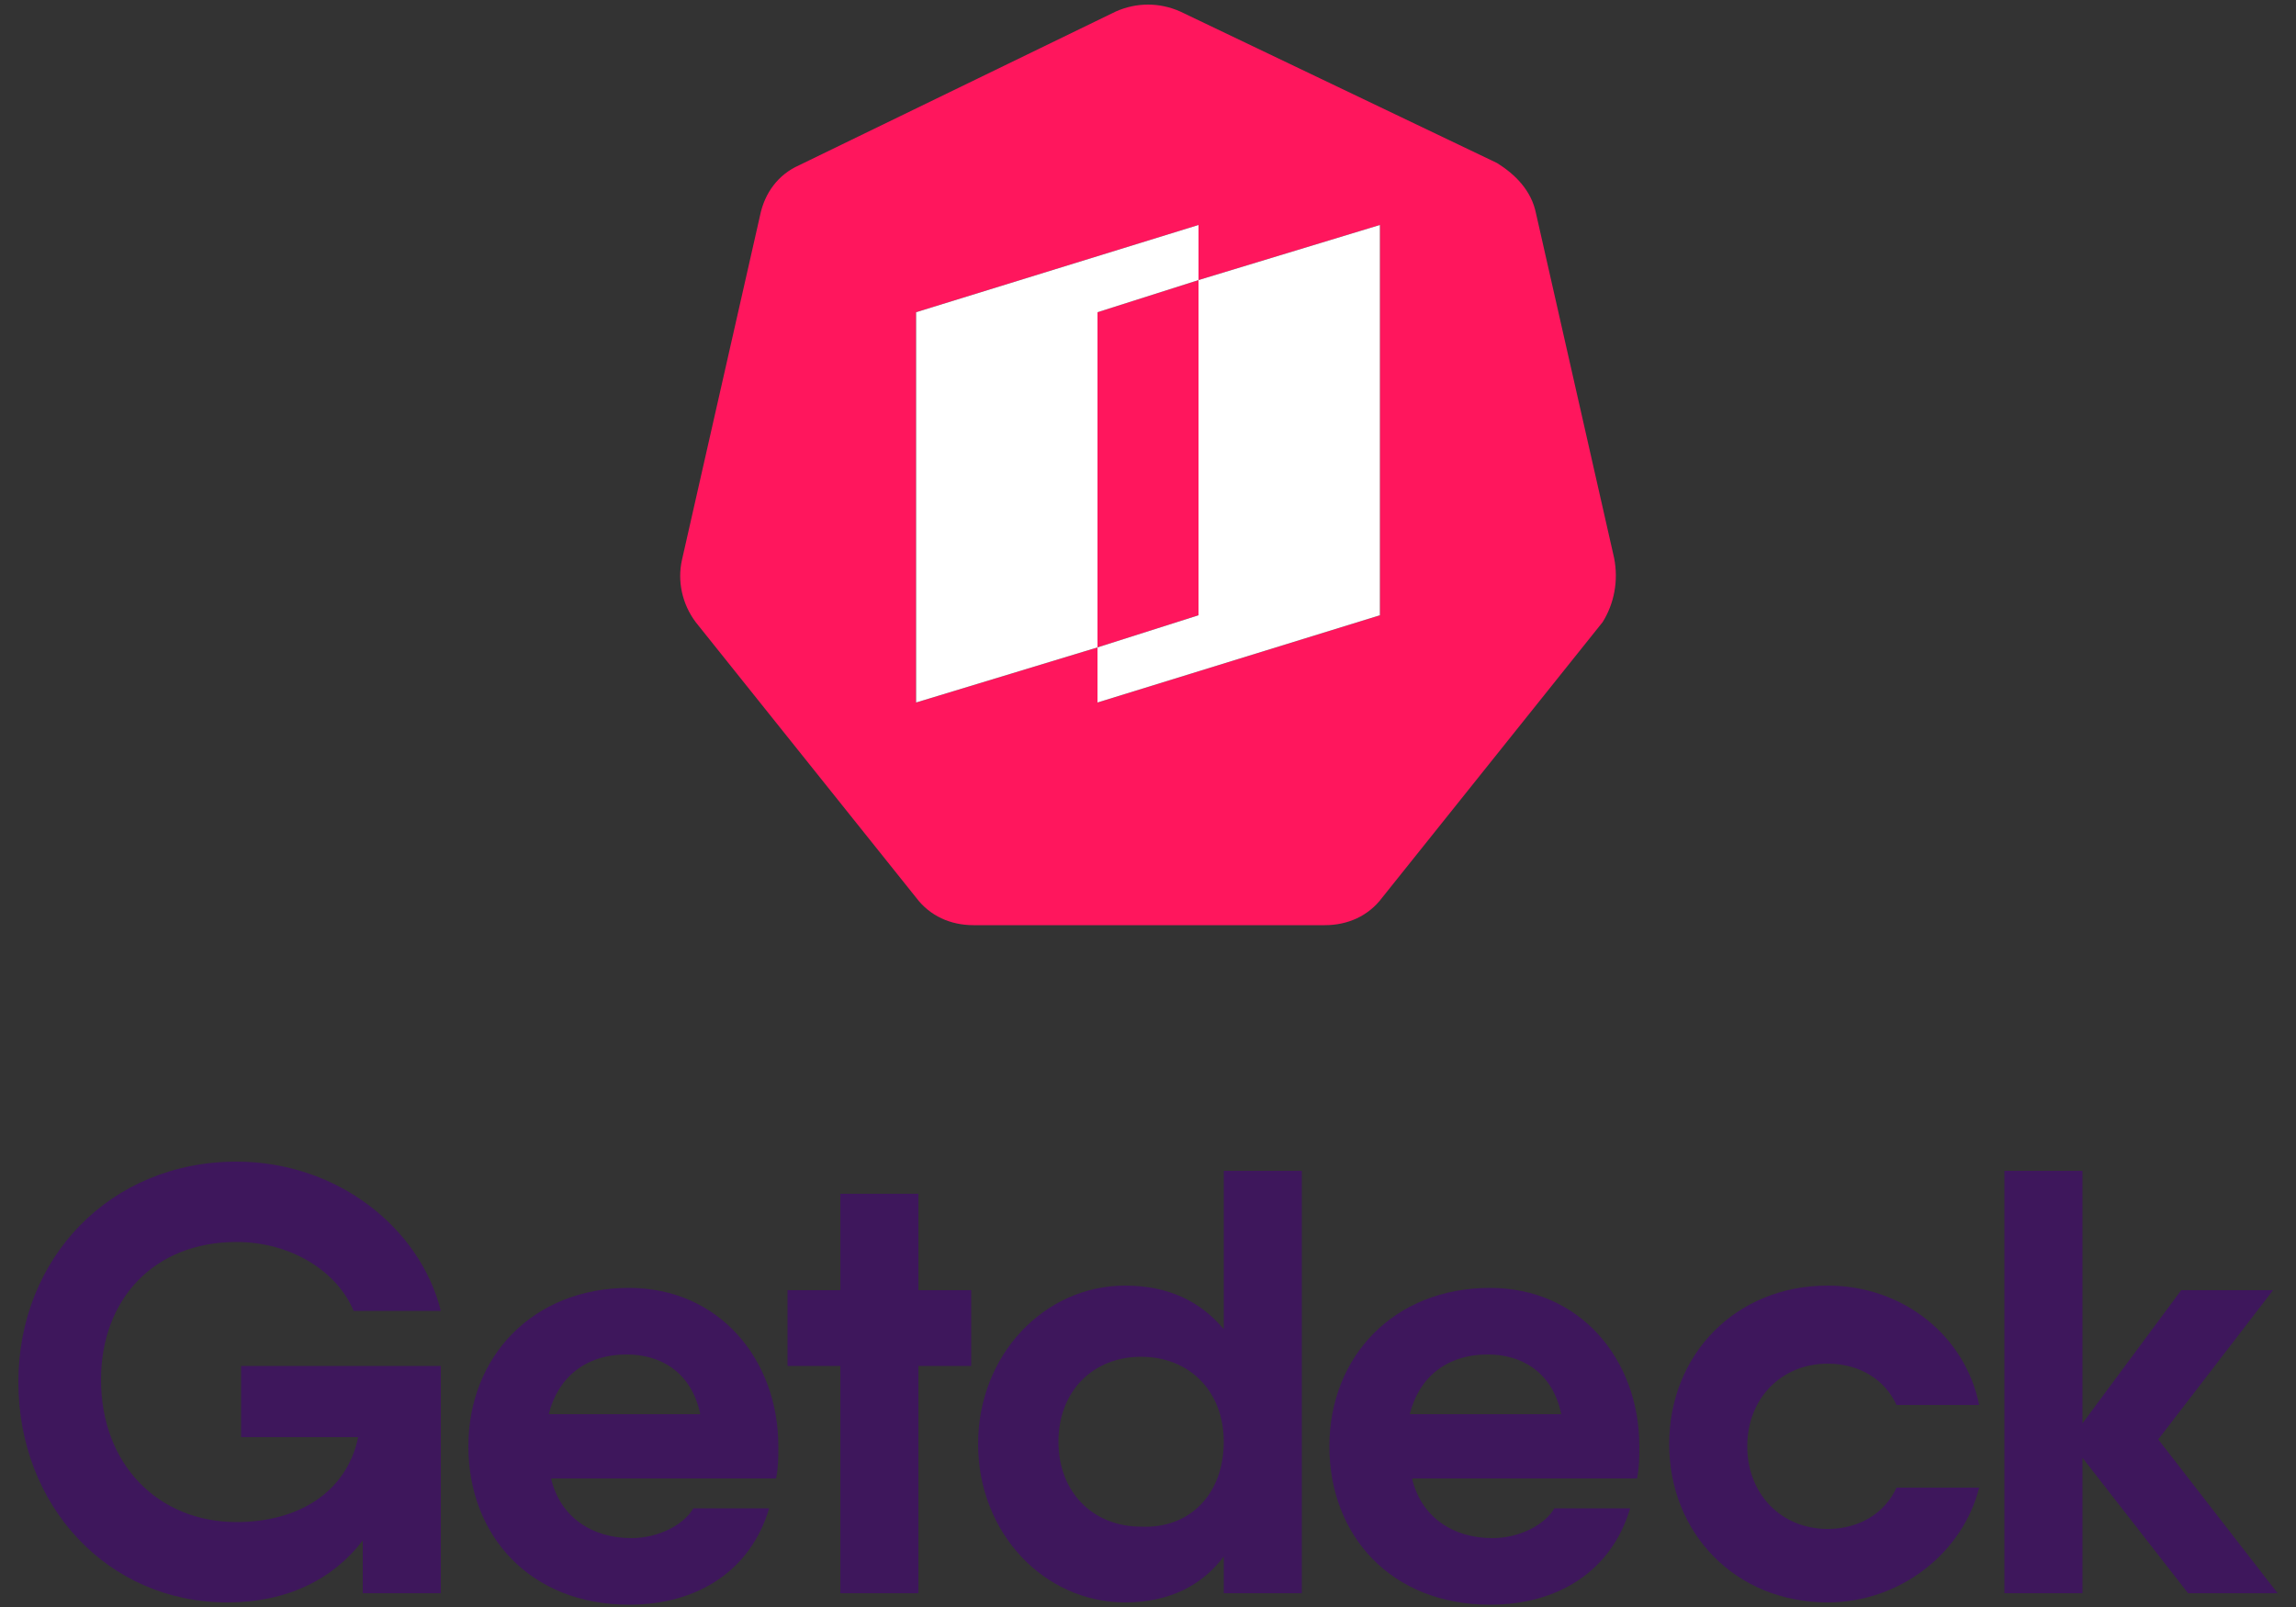
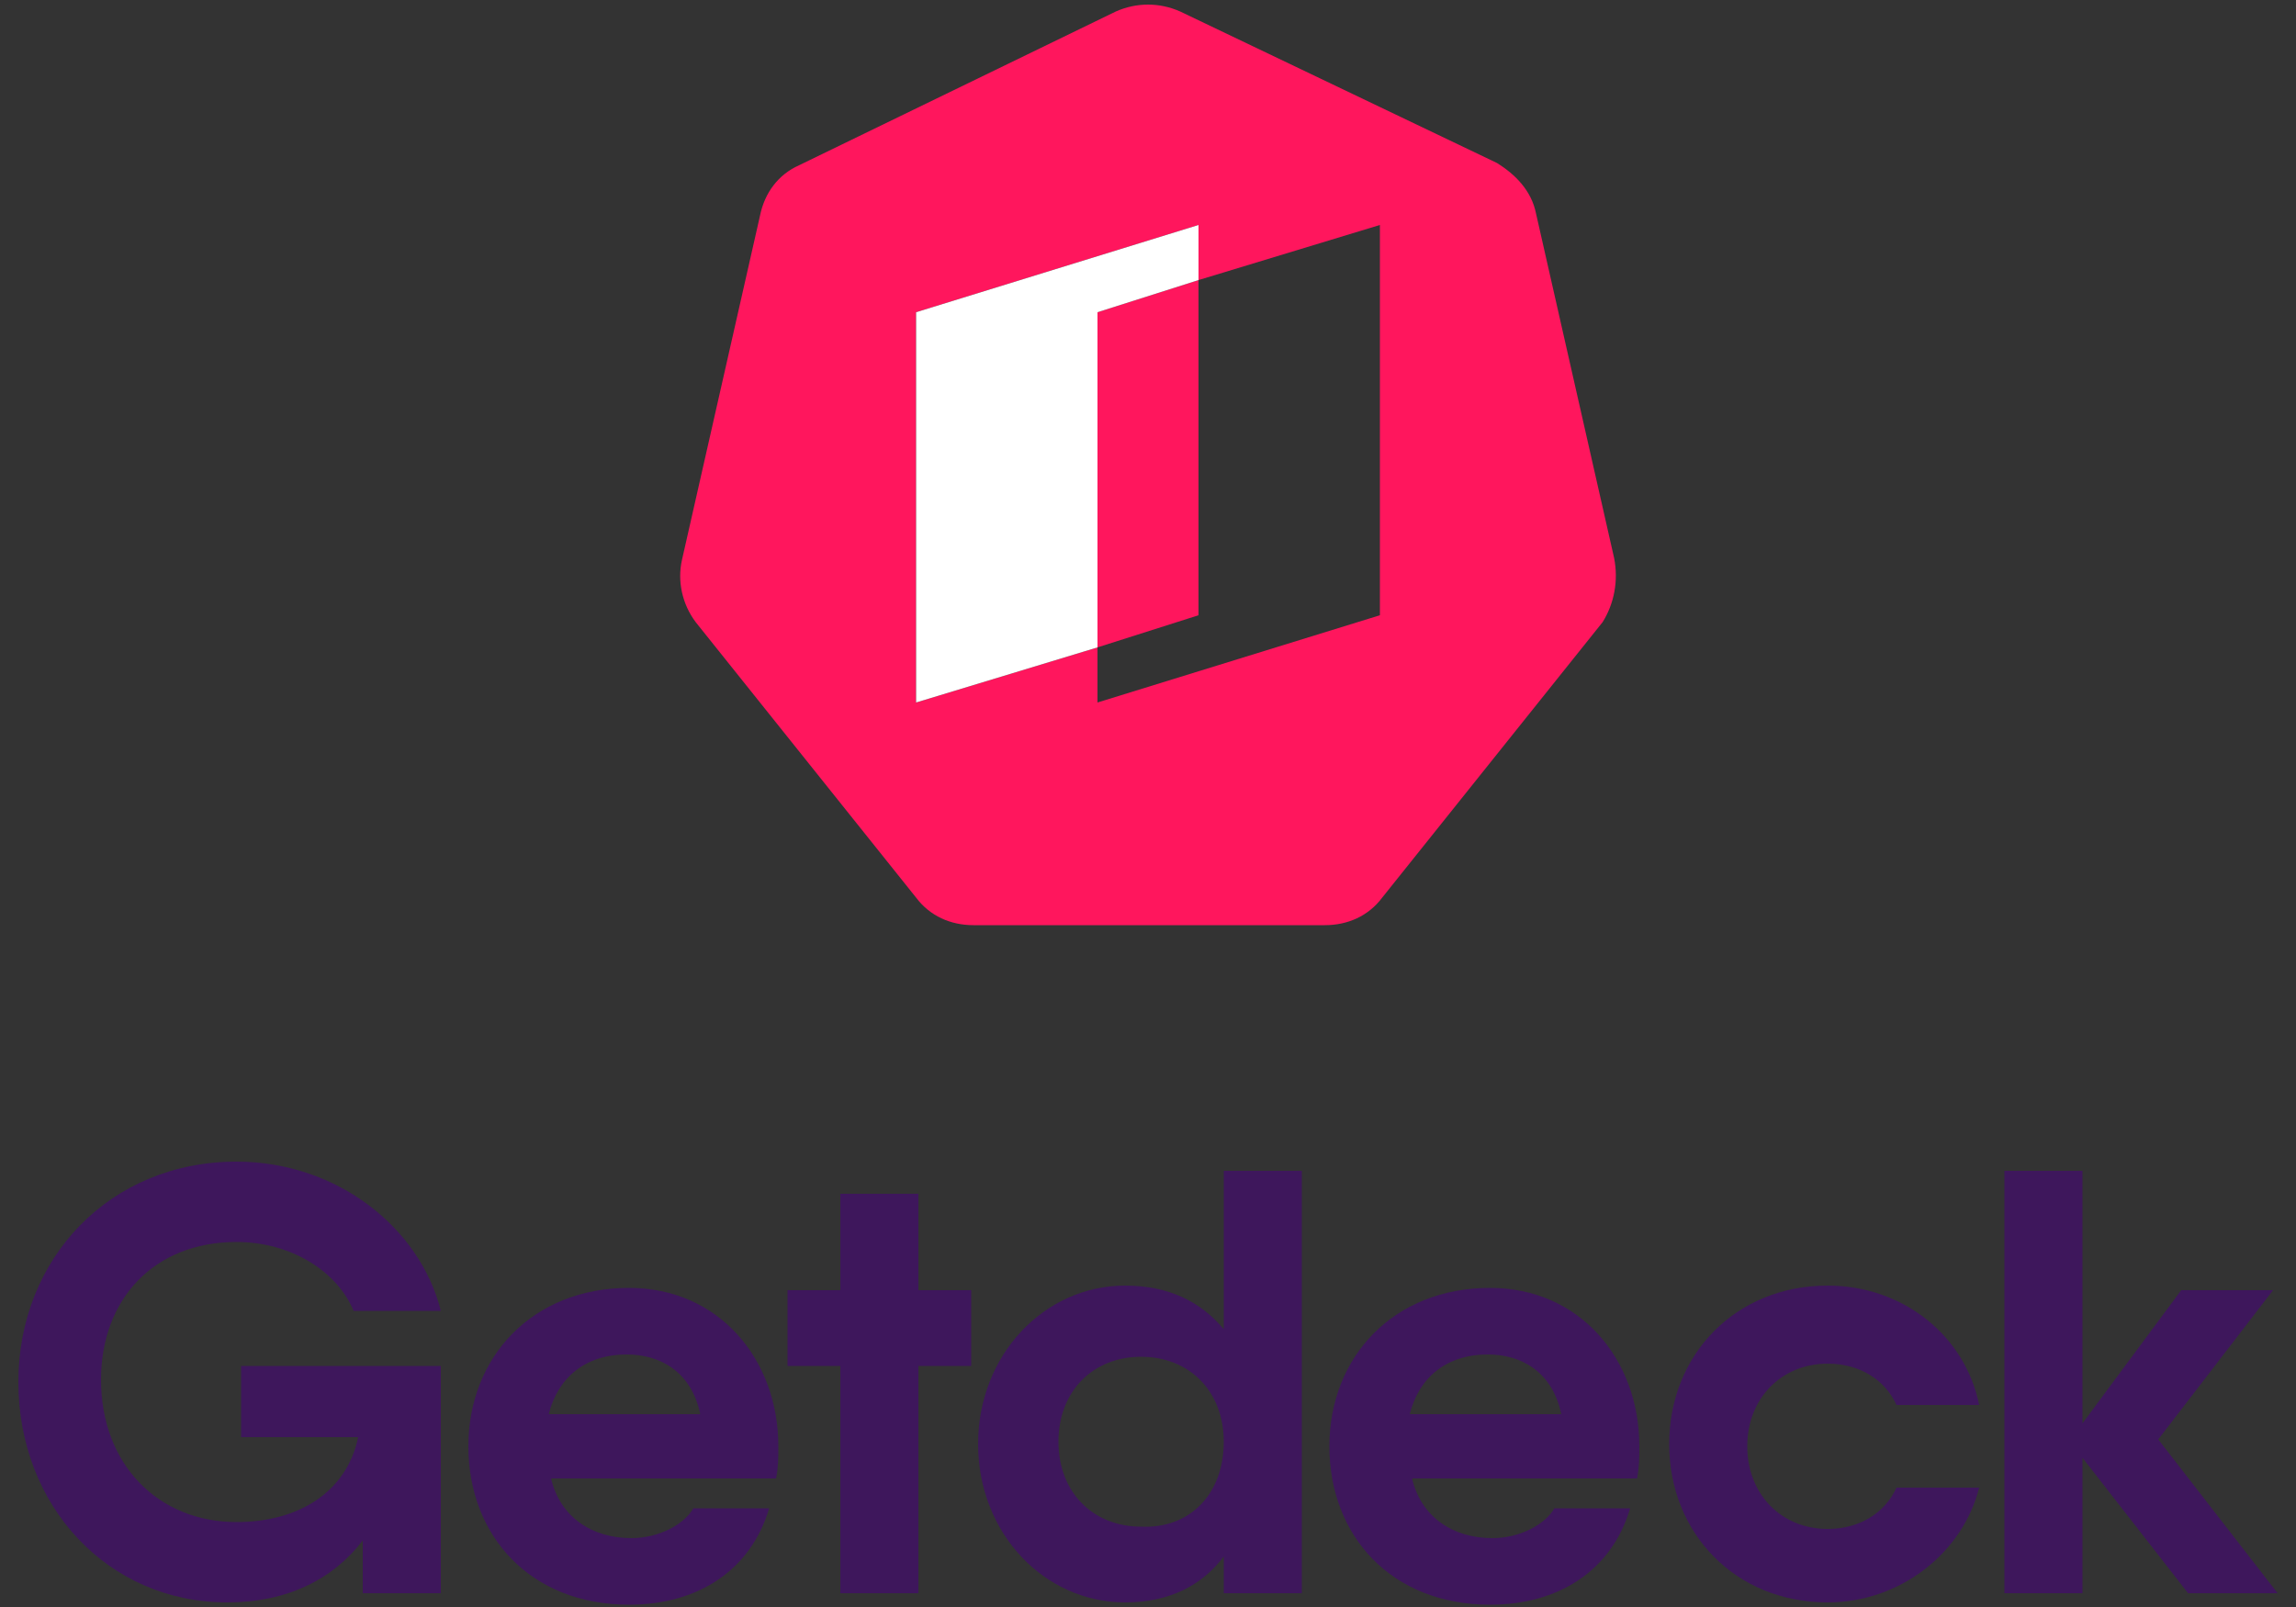
<svg xmlns="http://www.w3.org/2000/svg" version="1.1" x="0px" y="0px" width="100px" height="70px" viewBox="0 0 100 70" style="enable-background:new 0 0 100 70;" xml:space="preserve">
  <rect x="0" y="0" width="100" height="70" fill="#333333" stroke="none" />
  <g id="Layer_1">
    <g>
      <g>
        <g>
          <path style="fill:#3E175C;" d="M10.5,59.5h8.7v3.2v6.7h-3.4v-2.3c-1.3,1.7-3.3,2.7-5.9,2.7c-5.2,0-9.1-4.2-9.1-9.6      c0-5.4,4-9.6,9.5-9.6c4.4,0,8,2.9,8.9,6.5h-3.8c-0.7-1.7-2.7-3-5.1-3c-3.6,0-5.9,2.5-5.9,6c0,3.7,2.5,6.2,5.9,6.2      c2.7,0,4.8-1.3,5.3-3.7h-5.1V59.5z" />
          <path style="fill:#3E175C;" d="M27.5,67c1.2,0,2.3-0.6,2.7-1.3l3.3,0c-0.8,2.7-3.1,4.2-6.1,4.2c-4.3,0-7-3-7-6.9      c0-3.9,2.8-6.9,7-6.9c3.9,0,6.5,3.1,6.5,6.9c0,0.5,0,0.9-0.1,1.4h-9.8C24.4,66.1,25.8,67,27.5,67z M30.5,61.6      c-0.4-1.9-1.8-2.6-3.2-2.6c-1.8,0-3,1-3.4,2.6H30.5z" />
          <path style="fill:#3E175C;" d="M42.2,59.5H40v9.9h-3.4v-9.9h-2.3v-3.3h2.3v-4.2H40v4.2h2.3V59.5z" />
          <path style="fill:#3E175C;" d="M56.7,51v18.4h-3.4v-1.6C52.4,69,51,69.8,49,69.8c-3.5,0-6.4-3-6.4-6.9c0-3.9,2.9-6.9,6.4-6.9      c1.9,0,3.3,0.7,4.3,1.9V51H56.7z M53.3,62.8c0-2.2-1.5-3.7-3.6-3.7c-2.1,0-3.6,1.5-3.6,3.7c0,2.2,1.5,3.7,3.6,3.7      C51.8,66.6,53.3,65.1,53.3,62.8z" />
          <path style="fill:#3E175C;" d="M65,67c1.2,0,2.3-0.6,2.7-1.3l3.3,0c-0.8,2.7-3.1,4.2-6.1,4.2c-4.3,0-7-3-7-6.9      c0-3.9,2.8-6.9,7-6.9c3.9,0,6.5,3.1,6.5,6.9c0,0.5,0,0.9-0.1,1.4h-9.8C61.9,66.1,63.3,67,65,67z M68,61.6      c-0.4-1.9-1.8-2.6-3.2-2.6c-1.8,0-3,1-3.4,2.6H68z" />
          <path style="fill:#3E175C;" d="M79.6,69.8c-4,0-6.9-3-6.9-6.9c0-3.9,2.9-6.9,6.9-6.9c3.3,0,6,2.2,6.6,5.2h-3.6      c-0.5-1.1-1.6-1.8-3-1.8c-2,0-3.5,1.5-3.5,3.6c0,2.1,1.5,3.6,3.5,3.6c1.4,0,2.5-0.7,3-1.8h3.6C85.5,67.6,82.8,69.8,79.6,69.8z" />
          <path style="fill:#3E175C;" d="M95.3,69.4l-4.6-5.9v5.9h-3.4V51h3.4v11l4.3-5.8H99l-5,6.5l5.2,6.7H95.3z" />
        </g>
      </g>
      <g>
        <path style="fill:#FF165D;" d="M47.8,13.6v14.6l4.4-1.4V12.2L47.8,13.6z M47.8,13.6v14.6l4.4-1.4V12.2L47.8,13.6z M70.3,24.3     l-3.4-15c-0.2-1-0.9-1.7-1.7-2.2L51.4,0.5c-0.9-0.4-1.9-0.4-2.8,0L34.8,7.2c-0.9,0.4-1.5,1.2-1.7,2.2l-3.4,15     c-0.2,0.9,0,1.9,0.6,2.7l9.6,12c0.6,0.8,1.5,1.2,2.5,1.2h15.3c1,0,1.9-0.4,2.5-1.2l9.6-12C70.3,26.3,70.5,25.3,70.3,24.3z      M60.1,26.8l-12.3,3.8v-2.4l-7.9,2.4v-17l12.3-3.8v2.4l7.9-2.4V26.8z M52.2,12.2l-4.4,1.4v14.6l4.4-1.4V12.2z M47.8,13.6v14.6     l4.4-1.4V12.2L47.8,13.6z M47.8,13.6v14.6l4.4-1.4V12.2L47.8,13.6z" />
        <polygon style="fill:#FFFFFF;" points="52.2,9.8 52.2,12.2 47.8,13.6 47.8,28.2 39.9,30.6 39.9,13.6    " />
-         <polygon style="fill:#FFFFFF;" points="60.1,9.8 60.1,26.8 47.8,30.6 47.8,28.2 52.2,26.8 52.2,12.2    " />
      </g>
    </g>
  </g>
  <g id="Isolation_Mode">
</g>
</svg>